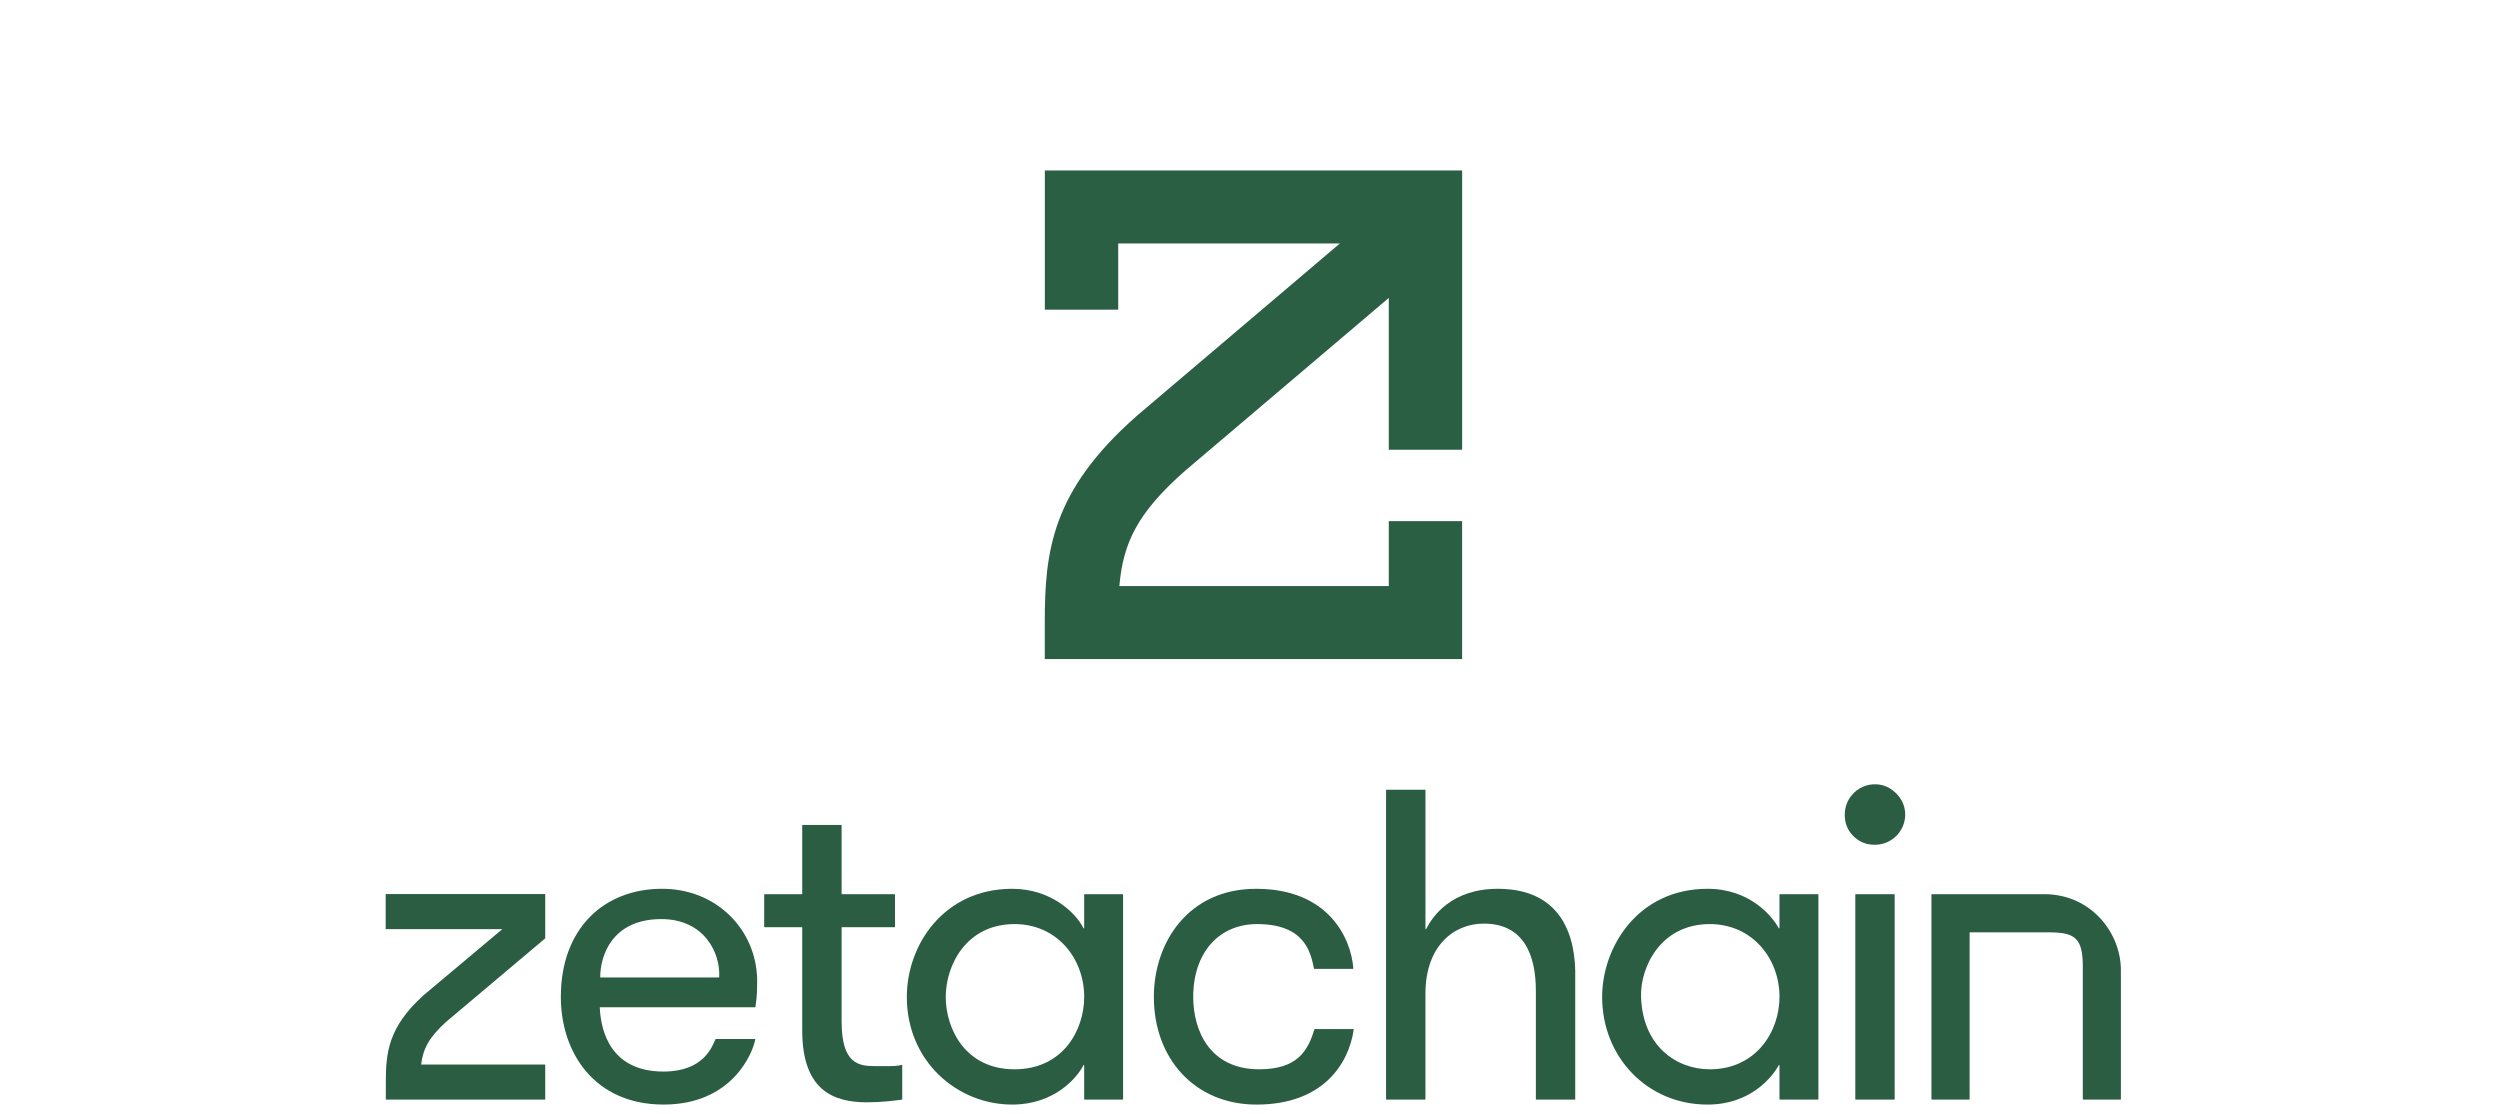
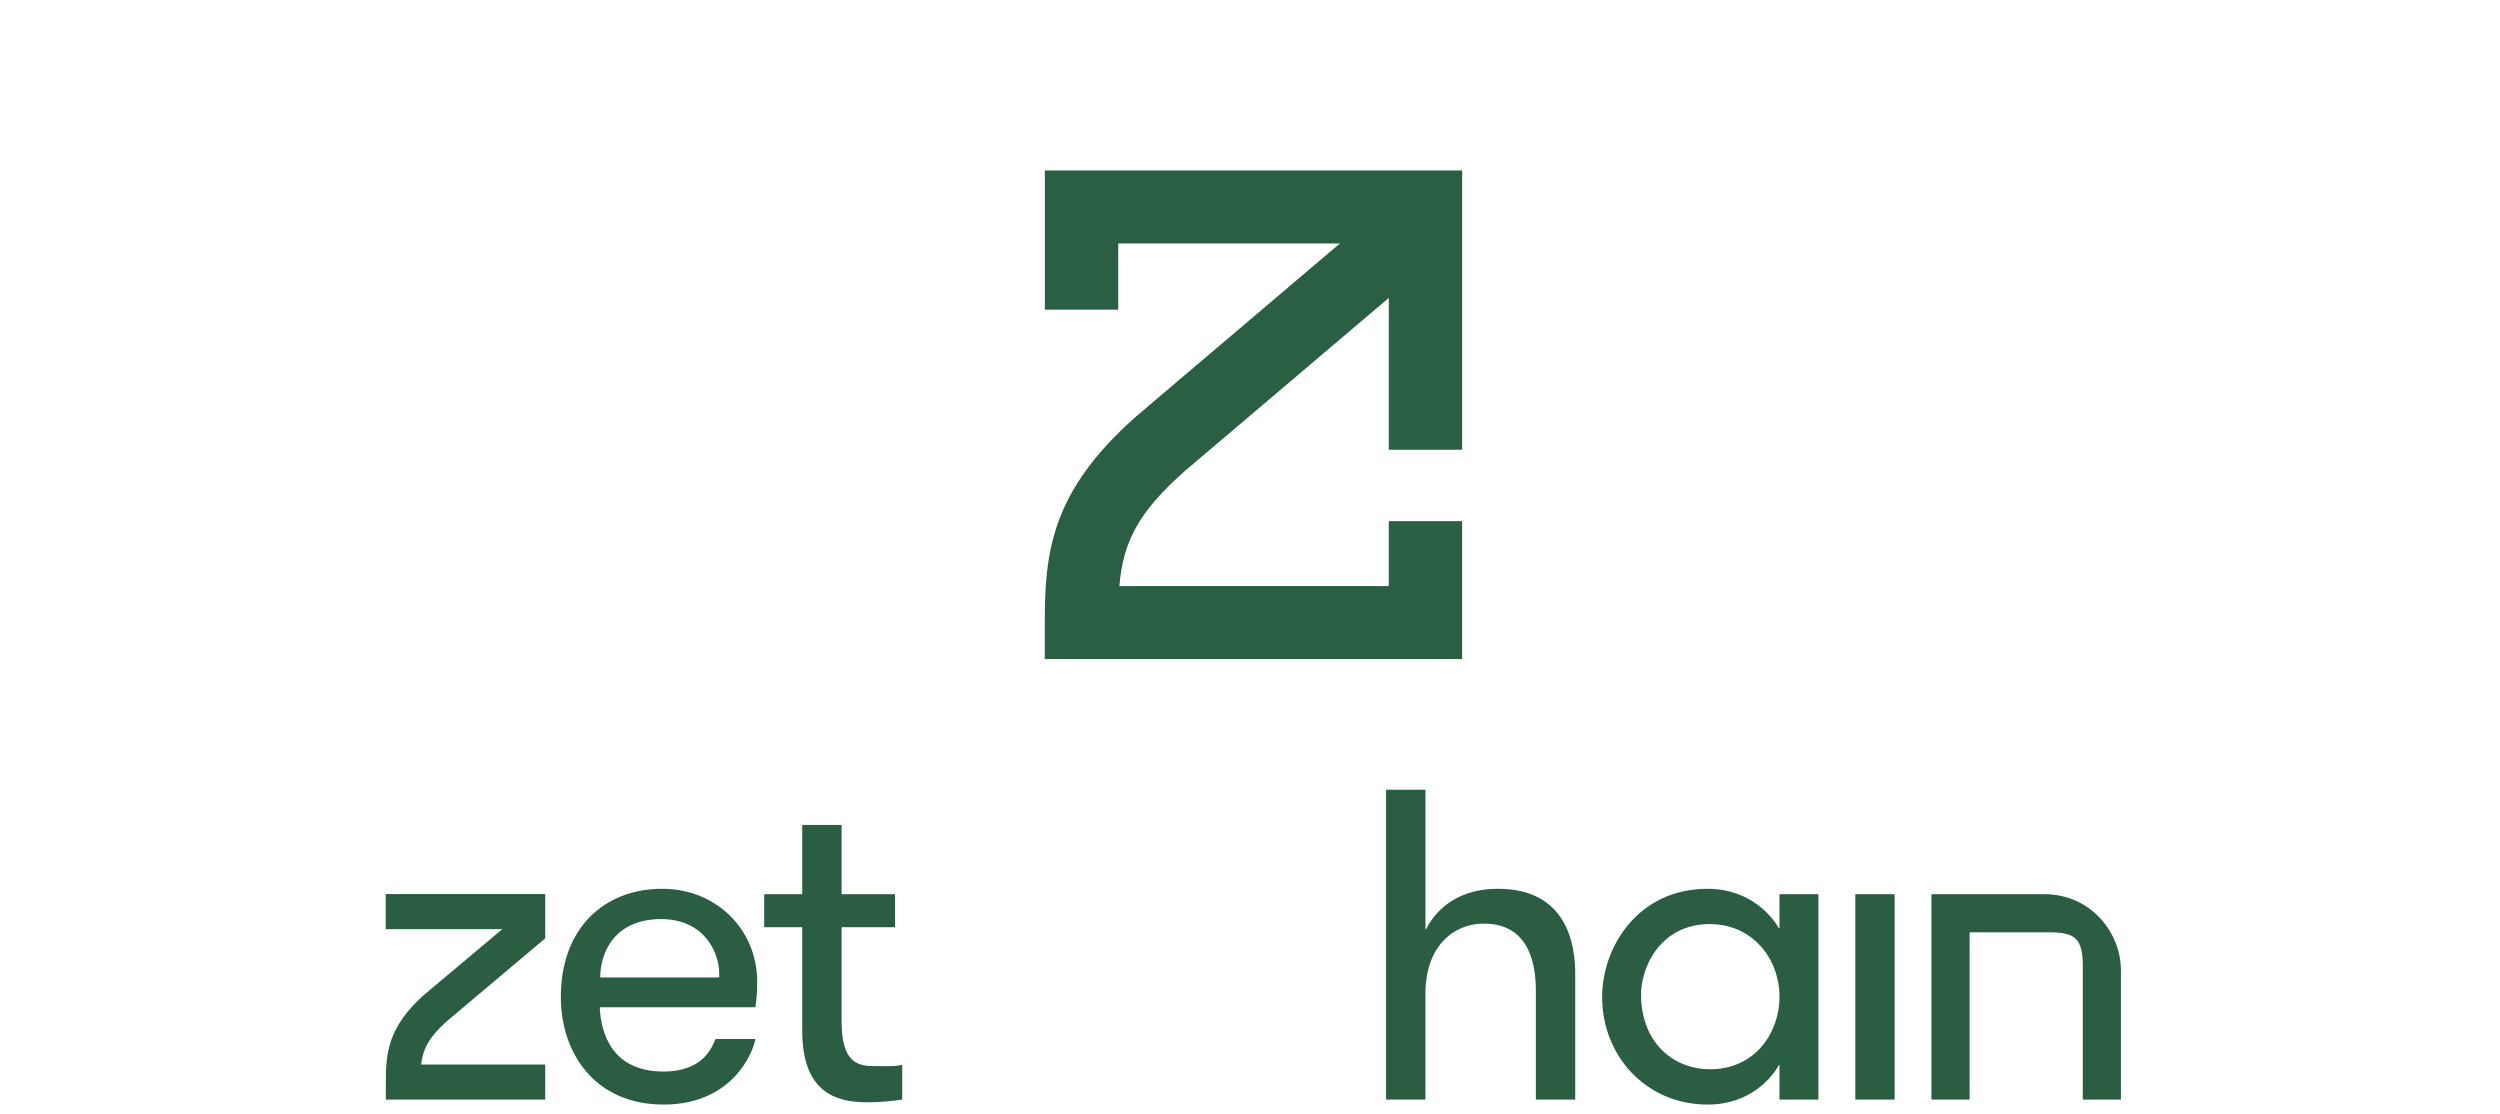
<svg xmlns="http://www.w3.org/2000/svg" width="220" height="98" viewBox="0 0 220 98" fill="none">
  <path d="M122.212 45.857V51.574H98.504C98.832 47.812 100.052 45.164 104.272 41.442L122.212 26.218V39.578H128.669V15H91.947V27.251H98.403V21.424H117.911L100.059 36.577L100.016 36.617C92.535 43.205 91.94 48.524 91.94 54.789V58H128.667V45.86H122.209L122.212 45.857Z" fill="#2A5F43" />
  <path d="M52.812 88.643C52.794 88.643 52.779 88.658 52.779 88.678C52.886 90.826 53.782 94.296 58.391 94.296C61.947 94.296 62.676 92.077 62.962 91.45C62.968 91.438 62.978 91.43 62.992 91.43H66.432C66.454 91.43 66.467 91.45 66.463 91.469C66.254 92.636 64.454 97.201 58.391 97.201C52.328 97.201 49.354 92.646 49.354 87.727C49.354 81.709 53.143 78.212 58.271 78.212C63.053 78.212 66.632 81.827 66.632 86.373C66.632 86.637 66.626 86.957 66.612 87.327C66.599 87.692 66.554 88.121 66.477 88.613C66.475 88.629 66.462 88.641 66.446 88.641H52.812V88.643ZM58.193 80.88C53.861 80.88 52.82 84.109 52.82 85.981C52.82 85.998 52.834 86.016 52.853 86.016H63.256C63.274 86.016 63.288 86 63.29 85.983C63.411 83.912 62.012 80.88 58.193 80.88Z" fill="#2A5D42" />
  <path d="M79.394 96.736C79.394 96.752 79.382 96.766 79.366 96.768C79.025 96.819 78.576 96.871 78.02 96.922C77.449 96.975 76.871 97.003 76.289 97.003C73.323 97.003 70.596 95.938 70.596 90.673V81.628C70.596 81.611 70.582 81.595 70.563 81.595H67.283C67.265 81.595 67.25 81.581 67.25 81.562V78.721C67.25 78.704 67.263 78.688 67.283 78.688H70.563C70.58 78.688 70.596 78.674 70.596 78.654V72.629C70.596 72.611 70.61 72.595 70.629 72.595H74.028C74.046 72.595 74.062 72.609 74.062 72.629V78.654C74.062 78.672 74.076 78.688 74.095 78.688H78.727C78.745 78.688 78.761 78.701 78.761 78.721V81.562C78.761 81.579 78.747 81.595 78.727 81.595H74.095C74.078 81.595 74.062 81.609 74.062 81.628V89.889C74.062 93.686 75.614 93.817 77.047 93.817H78.302C78.743 93.817 79.096 93.782 79.357 93.71C79.376 93.704 79.396 93.719 79.396 93.741V96.736H79.394Z" fill="#2A5D42" />
-   <path d="M98.832 78.723V96.733C98.832 96.75 98.818 96.766 98.798 96.766H95.44C95.422 96.766 95.407 96.752 95.407 96.733V93.745C95.407 93.712 95.362 93.7 95.348 93.731C94.74 94.933 92.706 97.203 89.077 97.203C84.245 97.203 79.801 93.41 79.801 87.729C79.801 83.116 83.085 78.214 89.077 78.214C92.47 78.214 94.654 80.303 95.348 81.685C95.364 81.715 95.407 81.705 95.407 81.671V78.723C95.407 78.706 95.421 78.69 95.44 78.69H98.798C98.816 78.69 98.832 78.704 98.832 78.723ZM89.277 94.098C93.539 94.098 95.409 90.656 95.409 87.729C95.409 84.338 93.015 81.319 89.277 81.319C85.047 81.319 83.226 84.928 83.226 87.729C83.226 90.53 84.947 94.098 89.277 94.098Z" fill="#2A5D42" />
-   <path d="M115.661 85.259C115.645 85.259 115.634 85.247 115.629 85.231C115.334 83.74 114.773 81.319 110.617 81.319C107.289 81.319 105.003 83.814 105.003 87.729C105.003 90.601 106.387 94.098 110.815 94.098C114.126 94.098 115.096 92.51 115.664 90.579C115.669 90.565 115.68 90.556 115.696 90.556H119.097C119.117 90.556 119.133 90.573 119.13 90.593C118.689 93.641 116.401 97.203 110.576 97.203C105.119 97.203 101.539 93.129 101.539 87.729C101.539 82.95 104.56 78.214 110.537 78.214C116.91 78.214 118.897 82.566 119.094 85.224C119.094 85.243 119.079 85.259 119.06 85.259H115.661Z" fill="#2A5D42" />
  <path d="M122.009 69.494H125.408C125.425 69.494 125.441 69.508 125.441 69.528V81.74C125.441 81.774 125.486 81.784 125.502 81.754C126.033 80.698 127.68 78.214 131.813 78.214C137.531 78.214 138.713 82.544 138.62 86.096V96.733C138.62 96.75 138.607 96.766 138.588 96.766H135.187C135.17 96.766 135.155 96.752 135.155 96.733V87.17C135.155 84.063 134.106 81.278 130.575 81.278C127.91 81.278 125.439 83.261 125.439 87.449V96.733C125.439 96.75 125.425 96.766 125.406 96.766H122.007C121.989 96.766 121.973 96.752 121.973 96.733V69.526C121.973 69.508 121.987 69.492 122.007 69.492L122.009 69.494Z" fill="#2A5D42" />
  <path d="M160.019 78.723V96.733C160.019 96.75 160.004 96.766 159.985 96.766H156.627C156.609 96.766 156.593 96.752 156.593 96.733V93.745C156.593 93.712 156.551 93.702 156.535 93.731C155.953 94.794 154.036 97.203 150.264 97.203C144.952 97.203 140.988 93.018 140.988 87.729C140.988 83.357 144.121 78.214 150.264 78.214C153.99 78.214 155.951 80.625 156.535 81.685C156.551 81.715 156.593 81.705 156.593 81.671V78.723C156.593 78.706 156.608 78.69 156.627 78.69H159.985C160.003 78.69 160.019 78.704 160.019 78.723ZM150.463 94.098C154.526 94.098 156.596 90.791 156.596 87.729C156.596 84.322 154.178 81.319 150.463 81.319C146.089 81.319 144.33 85.169 144.413 87.729C144.55 92.057 147.524 94.098 150.463 94.098Z" fill="#2A5D42" />
-   <path d="M162.34 71.713C162.34 71.053 162.543 70.475 162.954 69.979C163.488 69.328 164.322 68.965 165.161 69.022C165.811 69.067 166.378 69.33 166.861 69.814C167.343 70.298 167.608 70.865 167.653 71.515C167.71 72.356 167.346 73.186 166.698 73.723C166.202 74.132 165.621 74.338 164.961 74.338C164.226 74.338 163.604 74.085 163.098 73.578C162.591 73.072 162.338 72.451 162.338 71.715L162.34 71.713Z" fill="#2A5D42" />
  <path d="M166.698 78.69H163.3C163.282 78.69 163.267 78.705 163.267 78.723V96.731C163.267 96.749 163.282 96.764 163.3 96.764H166.698C166.716 96.764 166.73 96.749 166.73 96.731V78.723C166.73 78.705 166.716 78.69 166.698 78.69Z" fill="#2A5D42" />
  <path d="M186.644 96.764H183.319C183.302 96.764 183.286 96.75 183.286 96.731V85.361C183.337 82.427 182.612 82.013 179.967 82.048H173.359C173.34 82.048 173.326 82.062 173.326 82.082V96.731C173.326 96.748 173.311 96.764 173.292 96.764H170.001C169.983 96.764 169.967 96.75 169.967 96.731V78.722C169.967 78.704 169.981 78.688 170.001 78.688H179.965C184.072 78.731 186.638 82.138 186.638 85.361V96.762H186.64L186.644 96.764Z" fill="#2A5D42" />
  <path d="M37.255 87.602C34.195 90.368 33.952 92.597 33.952 95.221V96.764H47.98V93.677H37.061C37.222 92.32 37.73 91.309 39.258 89.923L47.98 82.574V78.675H33.94V81.762H44.208L37.294 87.565L37.255 87.6V87.602Z" fill="#2A5D42" />
</svg>